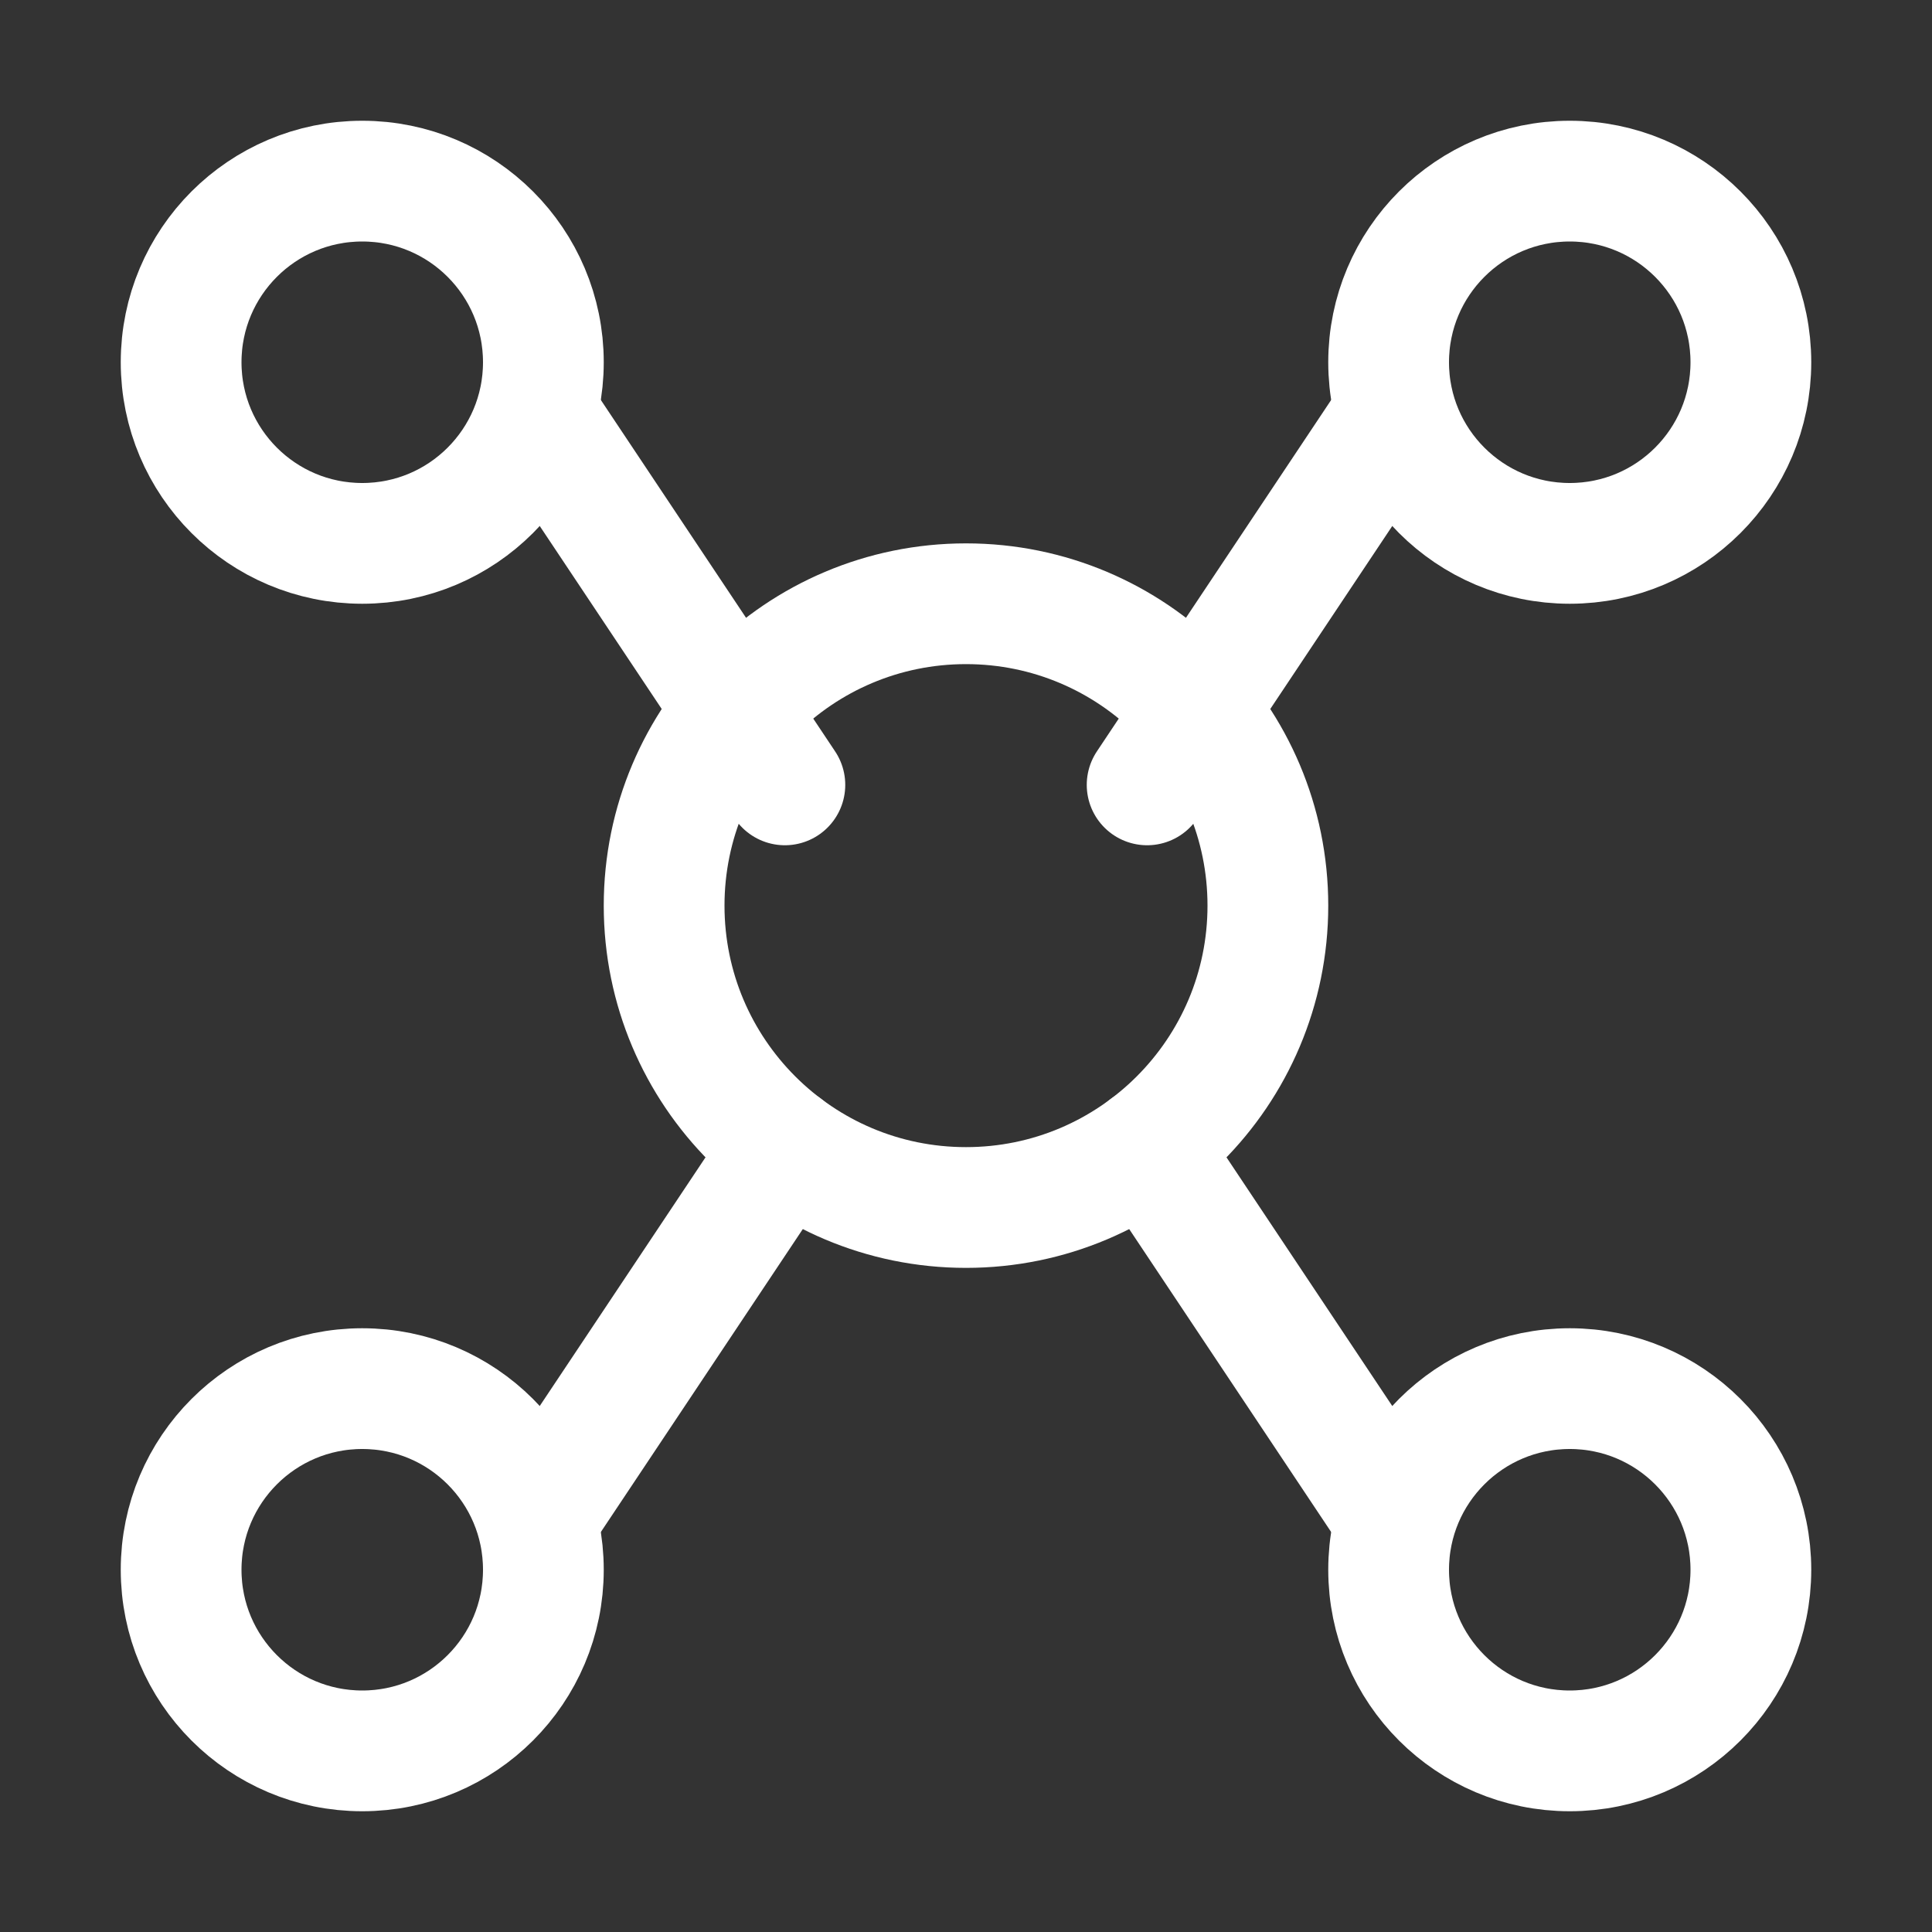
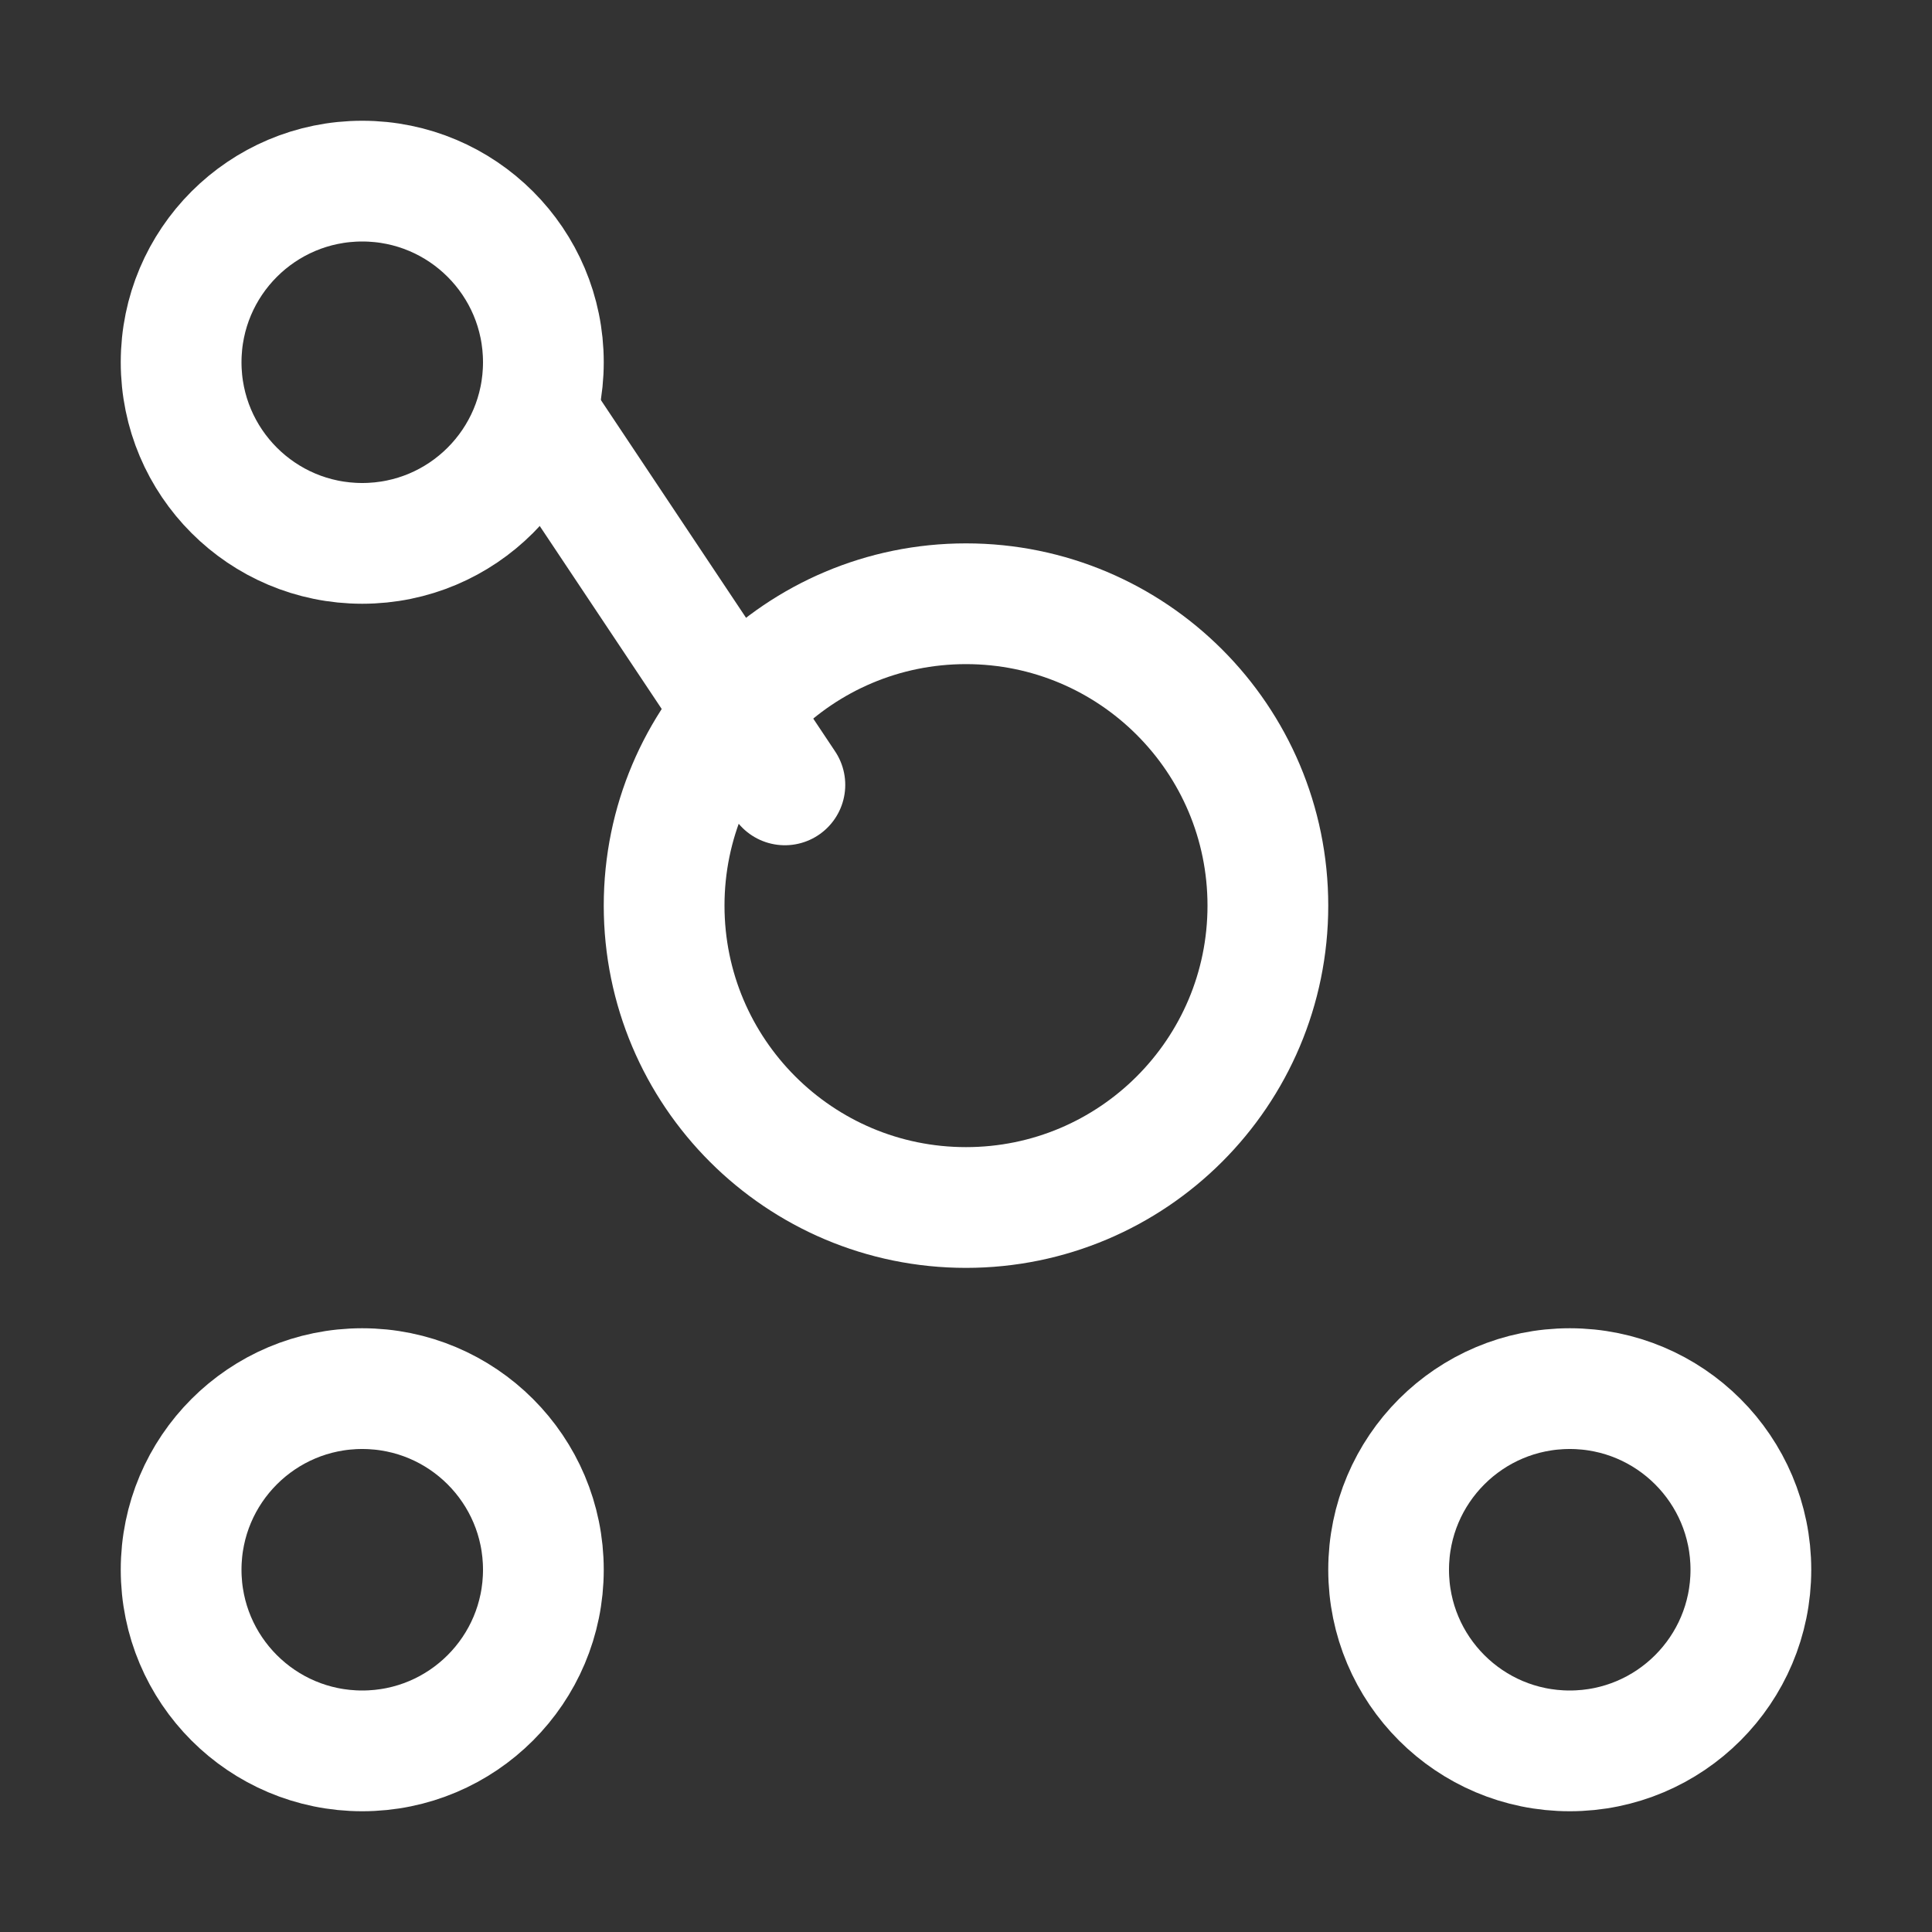
<svg xmlns="http://www.w3.org/2000/svg" width="32" height="32" viewBox="0 0 32 32" fill="none">
  <rect x="0" y="0" width="32" height="32" fill="#333333" stroke="none" />
  <path d="M16 20C18.761 20 21 17.761 21 15C21 12.239 18.761 10 16 10C13.239 10 11 12.239 11 15C11 17.761 13.239 20 16 20Z" stroke="white" stroke-width="2" stroke-linecap="round" stroke-linejoin="round" />
  <path d="M6 9C7.657 9 9 7.657 9 6C9 4.343 7.657 3 6 3C4.343 3 3 4.343 3 6C3 7.657 4.343 9 6 9Z" stroke="white" stroke-width="2" stroke-linecap="round" stroke-linejoin="round" />
-   <path d="M26 9C27.657 9 29 7.657 29 6C29 4.343 27.657 3 26 3C24.343 3 23 4.343 23 6C23 7.657 24.343 9 26 9Z" stroke="white" stroke-width="2" stroke-linecap="round" stroke-linejoin="round" />
  <path d="M6 29C7.657 29 9 27.657 9 26C9 24.343 7.657 23 6 23C4.343 23 3 24.343 3 26C3 27.657 4.343 29 6 29Z" stroke="white" stroke-width="2" stroke-linecap="round" stroke-linejoin="round" />
  <path d="M26 29C27.657 29 29 27.657 29 26C29 24.343 27.657 23 26 23C24.343 23 23 24.343 23 26C23 27.657 24.343 29 26 29Z" stroke="white" stroke-width="2" stroke-linecap="round" stroke-linejoin="round" />
  <path d="M9 7L13 13" stroke="white" stroke-width="2" stroke-linecap="round" />
-   <path d="M23 7L19 13" stroke="white" stroke-width="2" stroke-linecap="round" />
-   <path d="M9 25L13 19" stroke="white" stroke-width="2" stroke-linecap="round" />
-   <path d="M23 25L19 19" stroke="white" stroke-width="2" stroke-linecap="round" />
</svg>